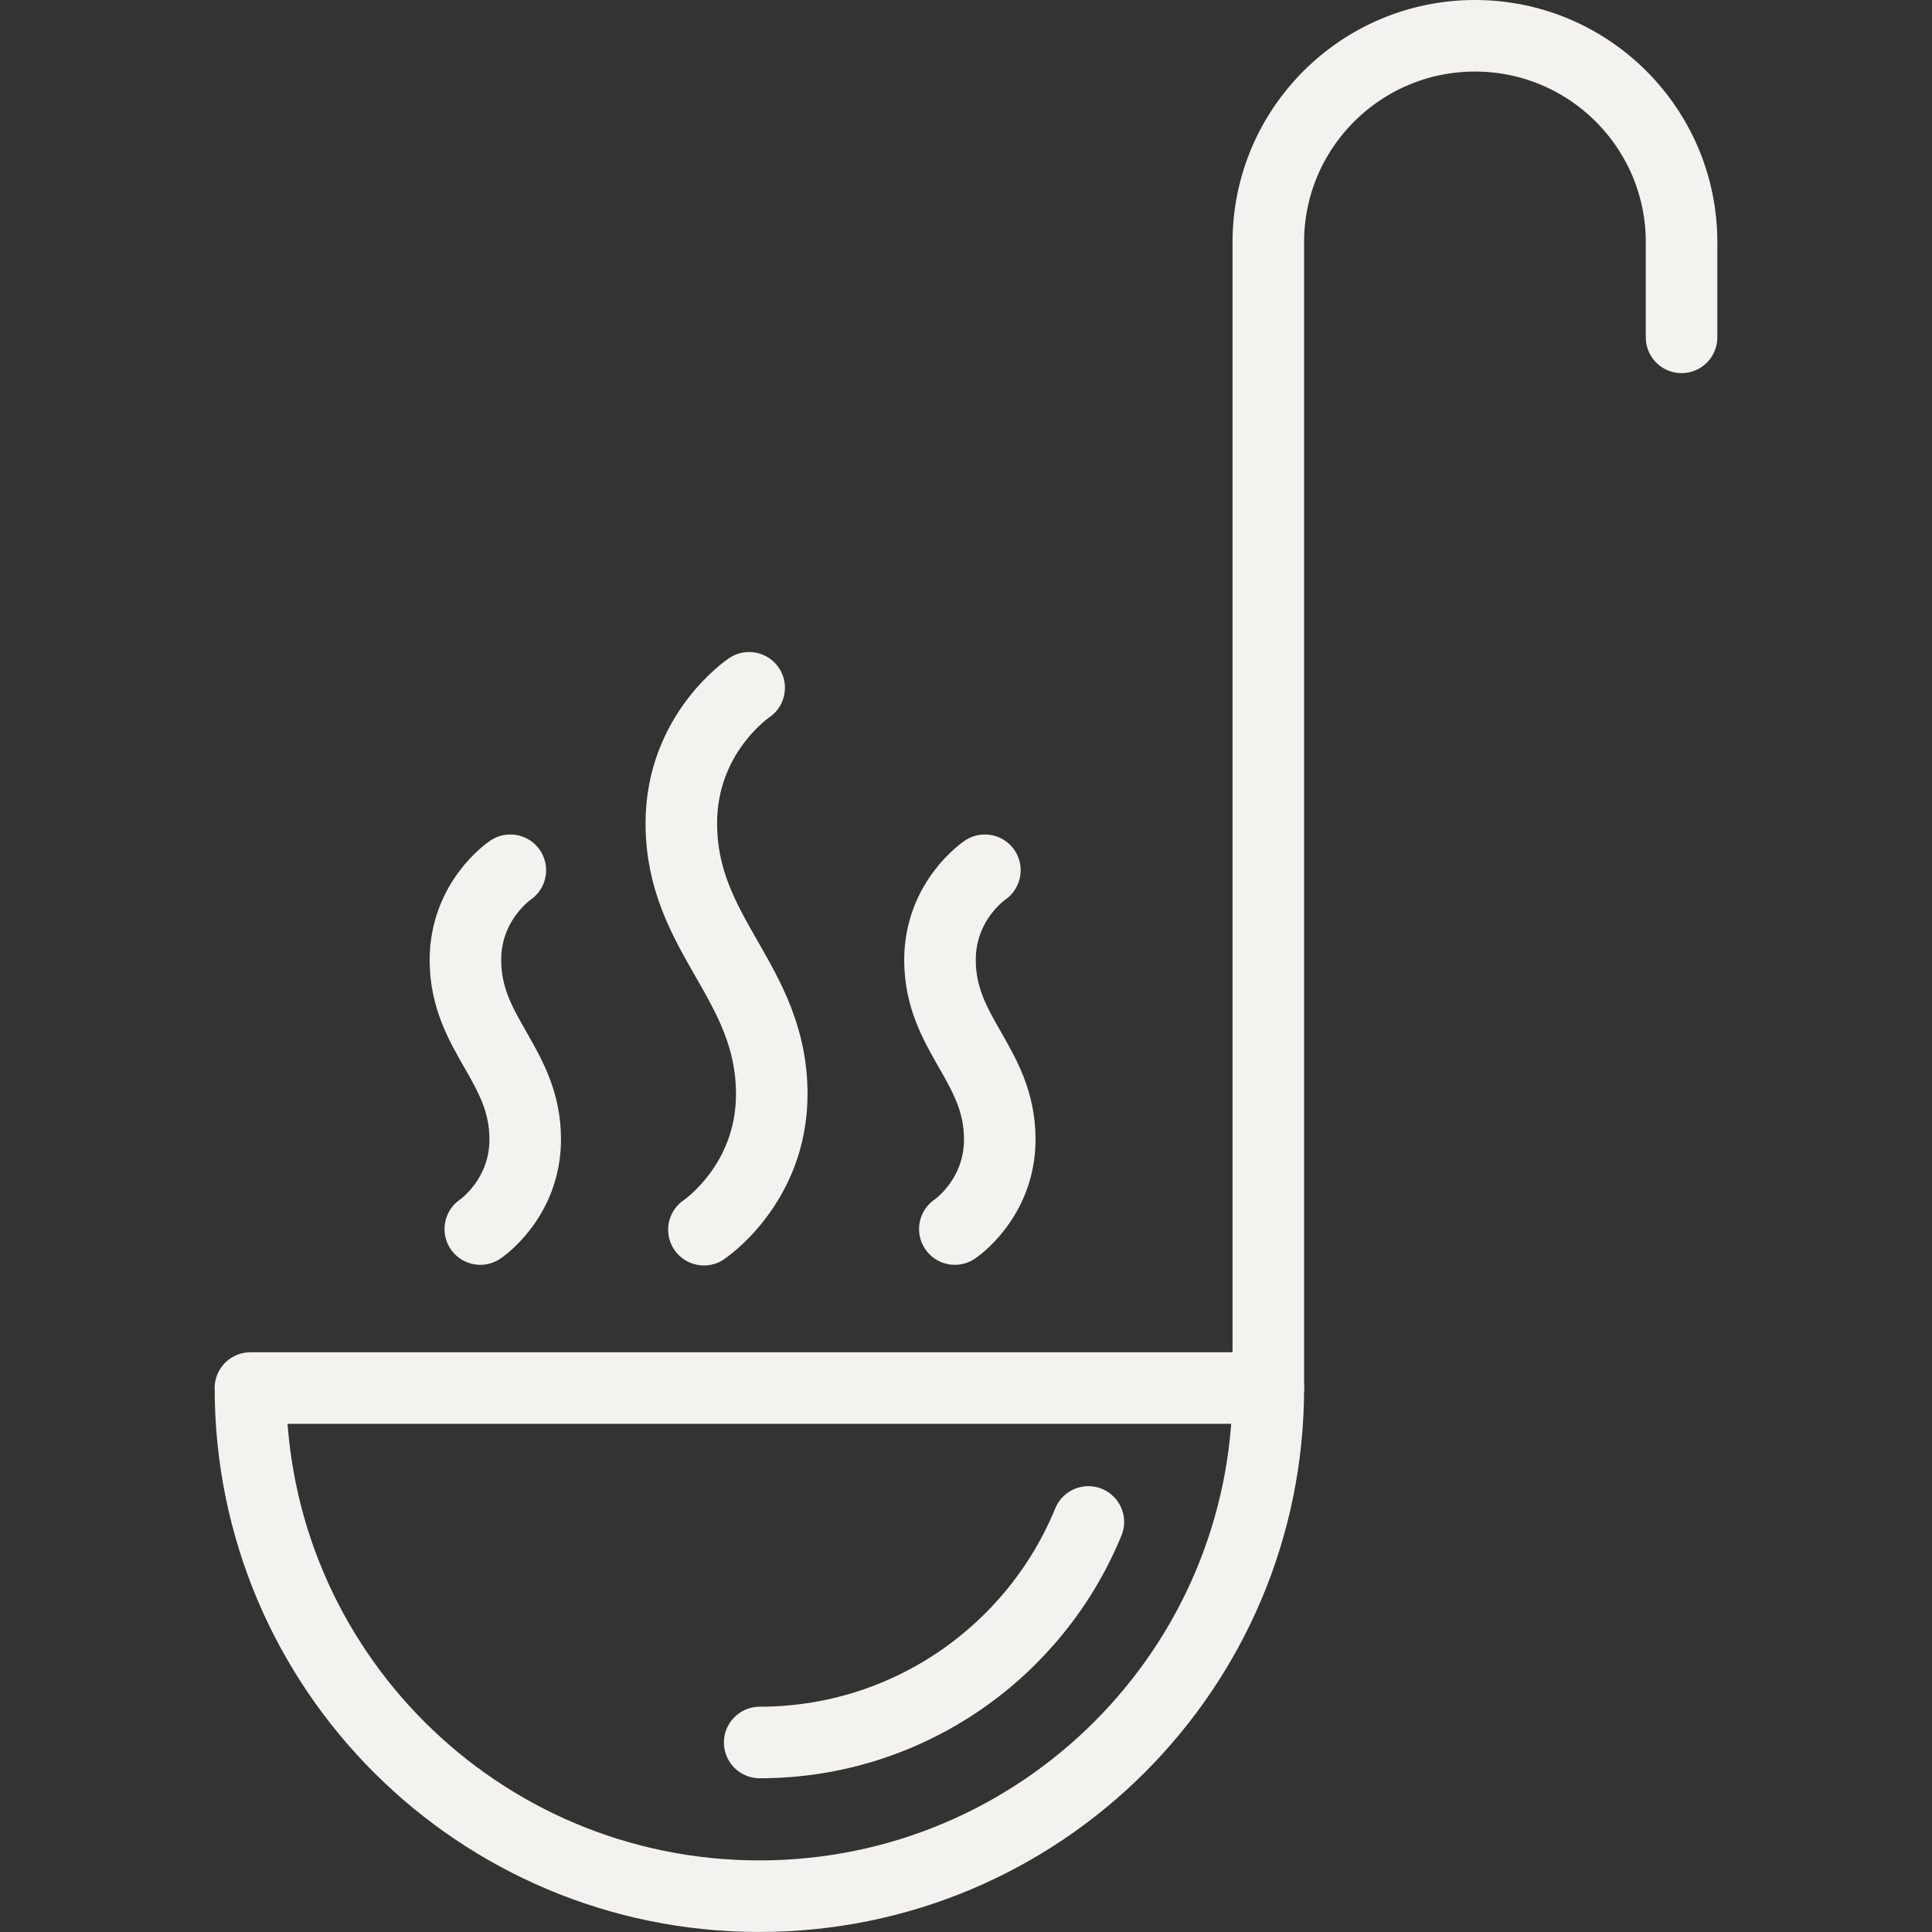
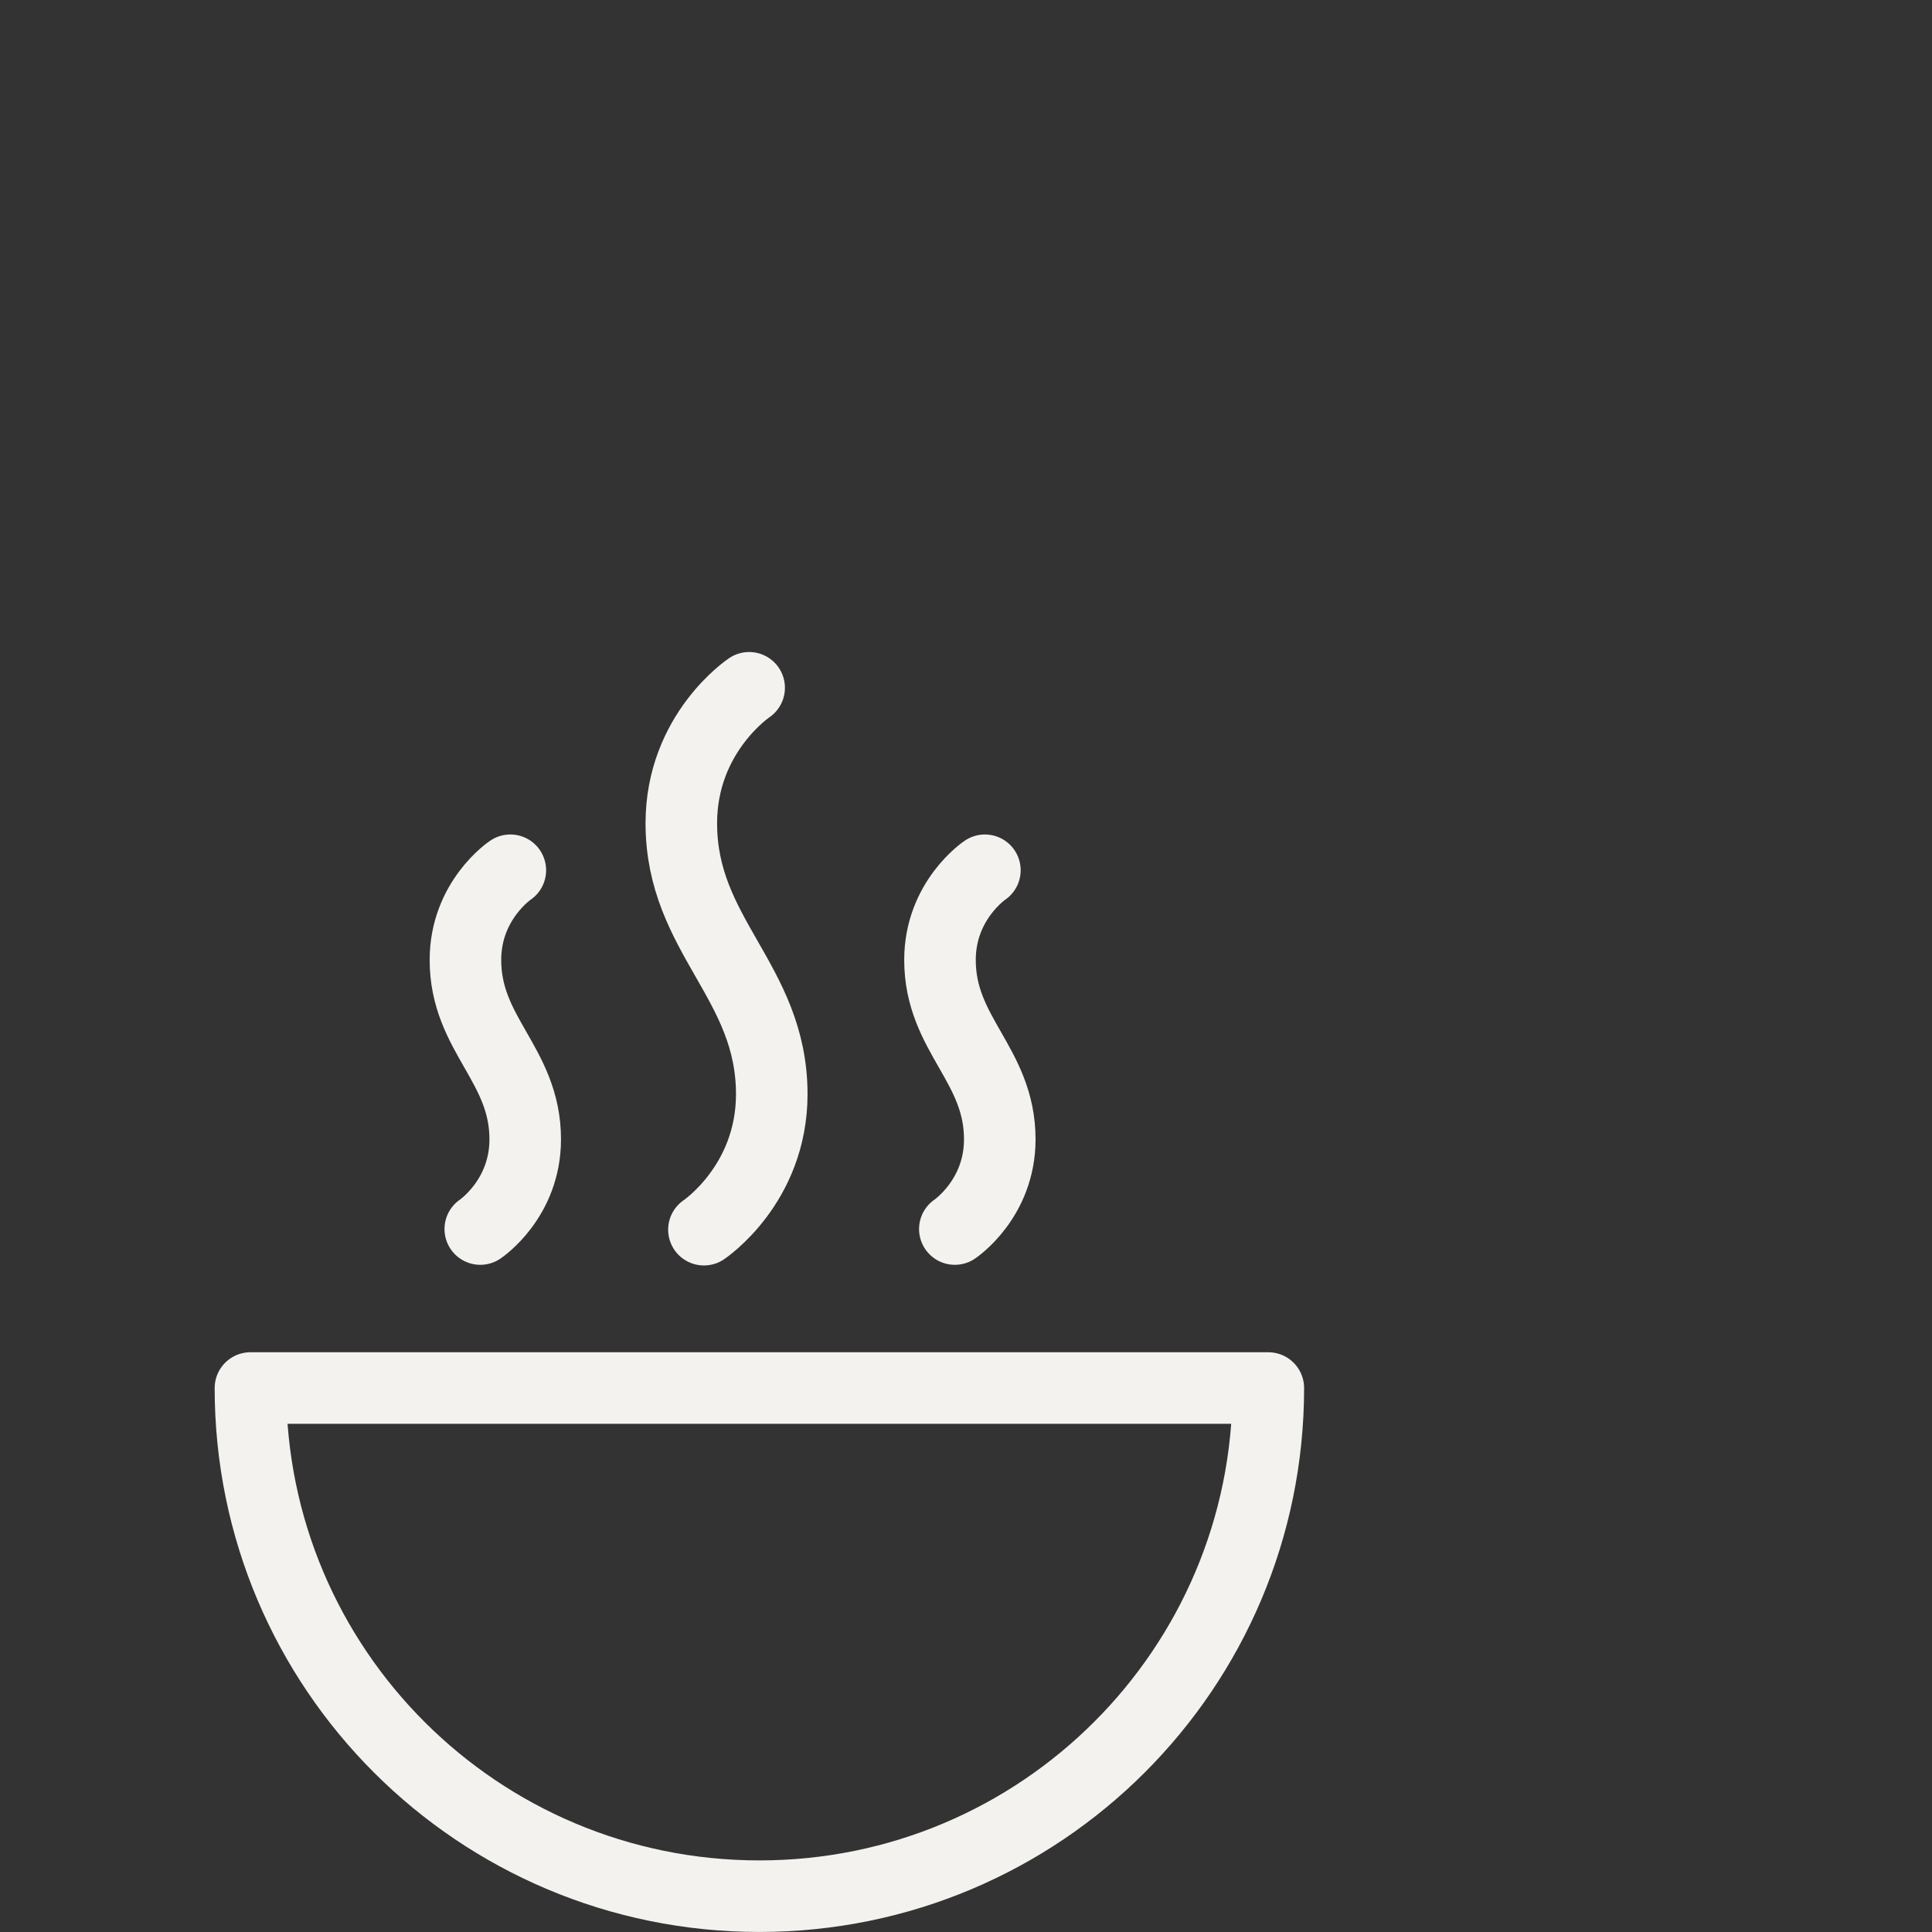
<svg xmlns="http://www.w3.org/2000/svg" width="54" height="54" viewBox="0 0 54 54" fill="none">
  <rect x="0" y="0" width="54" height="54" fill="#333333" stroke="none" />
-   <path d="M35.45 38.796C35.45 46.637 29.087 52.999 21.225 52.999C13.364 52.999 7 46.645 7 38.796H35.441H35.45Z" stroke="#F4F2EF" stroke-width="2" stroke-linejoin="round" />
-   <path d="M35.45 38.796V6.766C35.45 3.585 38.039 1 41.225 1C44.411 1 47 3.585 47 6.766V9.429" stroke="#F4F2EF" stroke-width="2" stroke-linecap="round" stroke-linejoin="round" />
-   <path d="M30.42 42.539C28.939 46.153 25.381 48.703 21.234 48.703" stroke="#F4F2EF" stroke-width="2" stroke-linecap="round" stroke-linejoin="round" />
+   <path d="M35.45 38.796C35.45 46.637 29.087 52.999 21.225 52.999C13.364 52.999 7 46.645 7 38.796H35.45Z" stroke="#F4F2EF" stroke-width="2" stroke-linejoin="round" />
  <path d="M14.264 24.324C14.264 24.324 13.009 25.163 13.009 26.831C13.009 28.923 14.68 29.753 14.68 31.845C14.68 33.514 13.424 34.352 13.424 34.352" stroke="#F4F2EF" stroke-width="2" stroke-linecap="round" stroke-linejoin="round" />
  <path d="M27.528 24.324C27.528 24.324 26.273 25.163 26.273 26.831C26.273 28.923 27.944 29.753 27.944 31.845C27.944 33.514 26.688 34.352 26.688 34.352" stroke="#F4F2EF" stroke-width="2" stroke-linecap="round" stroke-linejoin="round" />
  <path d="M20.939 19.224C20.939 19.224 19.043 20.486 19.043 23.01C19.043 26.166 21.571 27.428 21.571 30.583C21.571 33.107 19.675 34.37 19.675 34.37" stroke="#F4F2EF" stroke-width="2" stroke-linecap="round" stroke-linejoin="round" />
</svg>